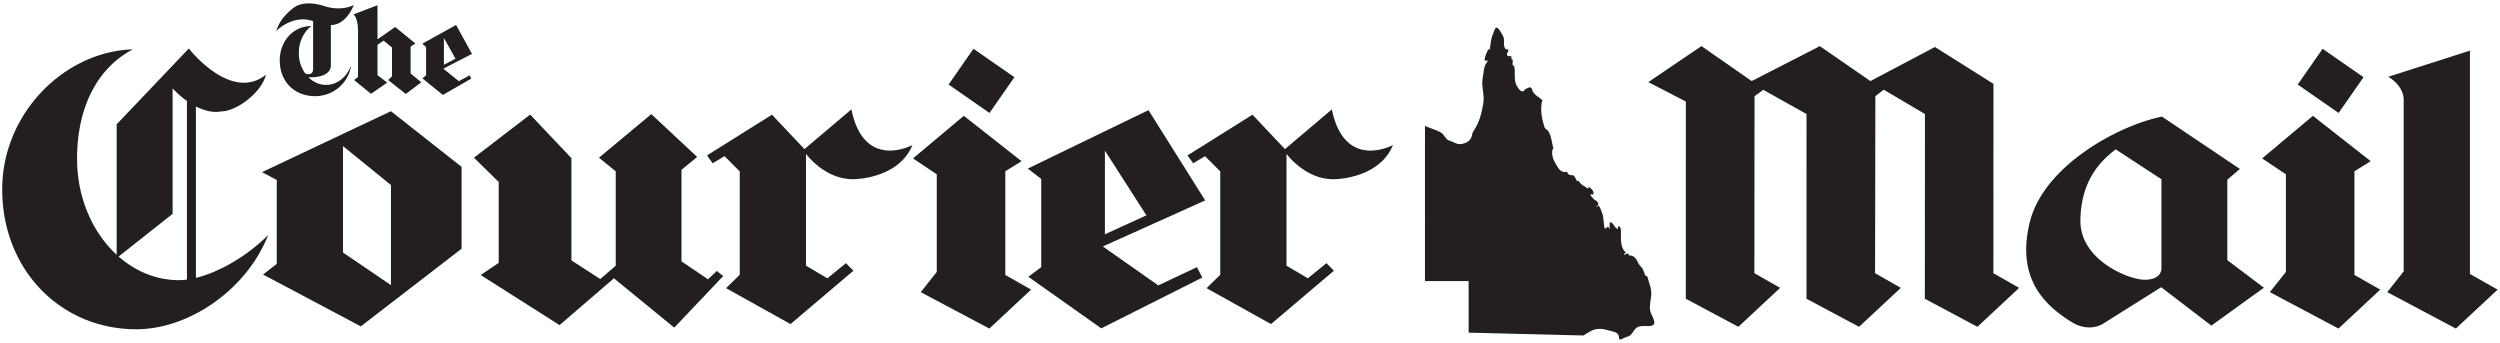
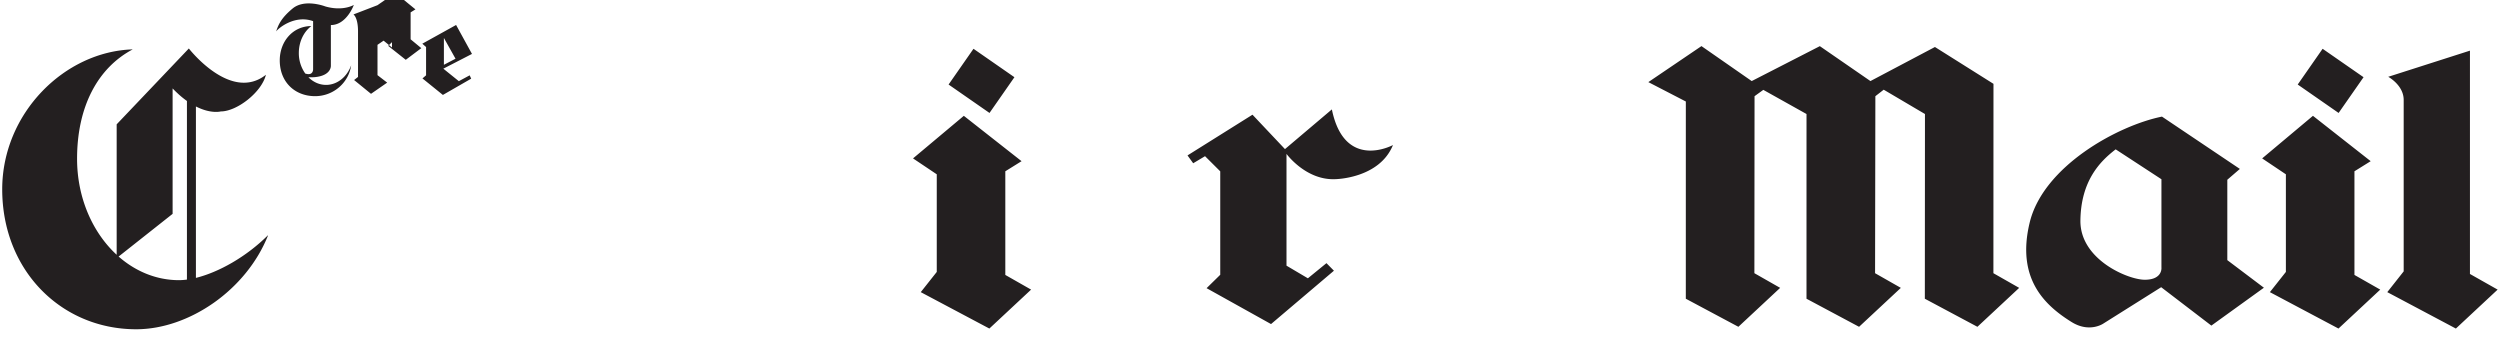
<svg xmlns="http://www.w3.org/2000/svg" width="270" height="37" viewBox="0 0 270 37">
  <title>couriermail</title>
  <g fill="#231F20" fill-rule="evenodd">
-     <path d="M162.315 3.87c.274.432-.069 1.019.3 1.437.06.066.267-.047.288.1.03.216-.327.452-.05.64.114.073.297-.068.393.098.043.072-.016.121-.076.162.426.176.035.51.247.818l.082-.082c.25.745-.11 1.568.353 2.279.117.179.21.387.395.493.279.161.293-.016.512-.197.091-.075.254-.092.395-.173.088-.053.268.043.29.144.15.71.805.832 1.174 1.305-.13.033-.116.2-.122.253-.129.888.037 1.759.315 2.605.064.187.337.277.429.44.32.571.359 1.237.529 1.865-.13.031-.117.2-.124.25-.1.695.302 1.28.656 1.854.14.228.515.525.876.389.094-.035.123.201.238.287.196.149.53.015.608.189.085.188.215.36.307.544.025.05.107-.015.147-.073.212.449.668.62 1.066.9.007-.088.004-.25.06-.215.246.171.668.544.432.872-.04-.057-.087-.113-.161-.078-.064.027-.126.1-.075.149.19.19.295.411.548.537.132.065.307.235.255.455-.016.065-.076.107-.156.083.051.043-.08.232.068.145.045-.028.03-.23.07-.195.268.232.322.555.434.825.19.462.157 1.032.26 1.6.022.128.148.078.235.086-.021-.08.021-.138.084-.16.204-.062.122.2.245.242 0-.22-.02-.437.01-.655.01-.064.08-.119.152-.076.313.184.362.617.742.732.016-.113-.06-.299.082-.304.13-.005.204.199.217.306.085.877-.191 1.854.575 2.566.03.028-.147.018-.207.067-.054.041.014.109.071.151.034-.132.177-.08.264-.142.164-.116.108.217.228.205.488-.057.782.406.955.815.123.296.491.504.575.85.034.133.123.25.133.399.01.138.253.134.285.254.191.7.485 1.323.405 2.037-.068.61-.241 1.25-.061 1.784.148.438.771 1.306.079 1.45-.487.103-.988-.08-1.463.14-.47.218-.572.823-.942.963-.258.097-.587.213-.892.376-.207.11-.194-.266-.246-.44-.059-.205-.298-.335-.48-.38-.706-.17-1.3-.45-2.038-.268-.49.118-.856.422-1.27.658l-12.403-.305v-5.571h-4.716V13.599c.557.26 1.16.402 1.7.695.397.216.503.77.94.896.437.125.808.45 1.297.363.532-.092.993-.333 1.129-.895.038-.162.079-.359.146-.457.679-.977.913-2.005 1.094-3.077.146-.875-.24-1.78-.077-2.675.077-.42.102-.822.209-1.232.058-.234.225-.454.373-.666-.135-.027-.378.067-.37-.08.02-.388.223-.769.39-1.14.02-.048.104.016.145.072.13-.569.112-1.185.362-1.706.135-.283.202-.79.45-.701.248.091.63.874.63.874zM42.223 12.01l-13.92 6.58 1.587.848V28.5l-1.476 1.148 10.552 5.599 10.886-8.384v-8.844l-7.629-6.008zm0 18.784l-5.178-3.522V15.78l5.178 4.203v10.81zM66.5 28.692l-1.67 1.447-3.118-2.02V17.074l-4.455-4.697-6.069 4.655 2.672 2.62v8.739l-1.948 1.31 8.519 5.41 5.873-5.054 6.516 5.326 5.29-5.572-.696-.546-.947.9-2.866-1.938v-9.885l1.696-1.393-4.955-4.622-5.651 4.705 1.809 1.474v10.186zM76.967 17.632l1.282-.764 1.642 1.638v11.169l-1.475 1.447 6.96 3.877 6.794-5.762-.808-.817-2.005 1.637-2.31-1.365V16.62s2.087 2.868 5.262 2.73c0 0 4.76-.053 6.235-3.685 0 0-5.233 2.84-6.596-3.85l-5.067 4.288-3.508-3.715-7.016 4.397.61.846zM125.094 30.822l-5.986-4.206 11.053-4.97-6.125-9.749-13.031 6.31 1.448 1.12v9.527l-1.392 1.039 7.879 5.568 10.914-5.487-.585-1.12-4.175 1.968zm-5.764-14.555l4.483 6.992-4.483 2.047v-9.04z" />
-     <path d="M128.864 17.632l1.28-.764 1.643 1.638v11.169l-1.476 1.447 6.961 3.877 6.792-5.762-.806-.817-2.006 1.637-2.31-1.365V16.62s2.088 2.868 5.262 2.73c0 0 4.76-.053 6.236-3.685 0 0-5.234 2.84-6.598-3.85l-5.066 4.288-3.508-3.715-7.016 4.397.612.846zM35.213 9.168c-.728 0-1.392-.311-1.906-.826.181.007.478.01.72-.014C35.806 8.15 35.734 7.1 35.734 7.1V2.705c1.7 0 2.48-2.173 2.48-2.173s-1.17.718-3.088.16c0 0-2.215-.86-3.523.227-1.285 1.064-1.55 1.803-1.784 2.479.303-.414 2.065-1.813 3.997-1.114V7.48s.024.745-.841.464l.008.019a3.795 3.795 0 0 1-.709-2.243c0-1.22.537-2.29 1.35-2.904l-.014-.004c-2.038.029-3.396 1.709-3.396 3.71 0 2.349 1.642 3.863 3.814 3.863 1.98 0 3.619-1.438 3.894-3.307l-.007.003c-.45 1.228-1.49 2.088-2.702 2.088zM49.554 8.766L47.88 7.417l3.094-1.593-1.716-3.127-3.648 2.022.406.36v3.056l-.39.334 2.206 1.784 3.056-1.758-.163-.36-1.171.631zM47.941 4.1l1.255 2.24-1.255.657V4.1zM41.428 4.39l-.658.45v3.278l1.045.805-1.746 1.21-1.826-1.49.423-.333V3.39c0-1.524-.493-1.83-.493-1.83l2.596-1V4.25l1.91-1.335 2.19 1.787-.522.324v2.909l1.154.954-1.677 1.26-1.9-1.506.412-.4V5.132l-.908-.742zM108.574 29.693V18.499l1.754-1.092-6.235-4.898-5.486 4.598 2.563 1.718v10.543l-1.728 2.183 7.408 3.932 4.508-4.205-2.784-1.585zm.983-21.355l-4.42-3.069-2.69 3.86 4.419 3.07 2.691-3.86zM254.28 29.693V18.499l1.754-1.092-6.236-4.898-5.485 4.598 2.562 1.718v10.543l-1.727 2.183 7.408 3.932 4.51-4.205-2.786-1.585zm.983-21.355l-4.421-3.069-2.689 3.86 4.417 3.07 2.693-3.86zM266.754 29.587V5.47l-8.825 2.825s1.669.902 1.669 2.497v18.516l-1.771 2.243 7.408 3.932 4.509-4.205-2.99-1.69zM28.923 25.422c-2.344 2.33-5.323 3.989-7.764 4.59V11.498c1.632.833 2.688.536 2.688.536 1.726 0 4.4-2.048 4.873-3.959-3.814 3.003-8.325-2.84-8.325-2.84L12.6 13.428v14.088c-2.6-2.399-4.276-6.149-4.276-10.368 0-5.669 2.258-9.83 6.008-11.812l-.005-.002C6.965 5.558.239 12.24.239 20.444c0 8.766 6.38 15.116 14.47 15.116 5.686 0 11.889-4.231 14.236-10.13l-.022-.008zM12.81 27.707l5.832-4.611V9.55c.543.567 1.061 1.01 1.547 1.355v19.29a6.95 6.95 0 0 1-.85.063c-2.444 0-4.701-.948-6.529-2.551zM240.55 28.095v-8.683l1.355-1.168-8.413-5.65c-4.8.975-12.818 5.371-14.285 11.44-1.47 6.066 1.638 8.95 4.517 10.74 1.948 1.214 3.444.167 3.444.167l6.239-3.923 5.42 4.147 5.674-4.091-3.952-2.98zm-8.921 2.117c-1.784 0-7.002-2.173-6.945-6.403.056-4.23 2.06-6.345 3.81-7.68l4.941 3.228v9.518s.17 1.337-1.806 1.337zM178.02 8.869l5.738-3.89 5.428 3.776 7.357-3.771 5.465 3.771 6.966-3.679 6.322 3.978-.008 20.452 2.783 1.584-4.51 4.205-5.678-3.032.013-19.949-4.454-2.627-.902.702-.032 19.117 2.784 1.584-4.512 4.205-5.678-3.032.002-19.949-4.666-2.608-.947.683-.017 19.117 2.782 1.584-4.51 4.205-5.678-3.032.002-21.3-4.05-2.094z" />
+     <path d="M128.864 17.632l1.28-.764 1.643 1.638v11.169l-1.476 1.447 6.961 3.877 6.792-5.762-.806-.817-2.006 1.637-2.31-1.365V16.62s2.088 2.868 5.262 2.73c0 0 4.76-.053 6.236-3.685 0 0-5.234 2.84-6.598-3.85l-5.066 4.288-3.508-3.715-7.016 4.397.612.846zM35.213 9.168c-.728 0-1.392-.311-1.906-.826.181.007.478.01.72-.014C35.806 8.15 35.734 7.1 35.734 7.1V2.705c1.7 0 2.48-2.173 2.48-2.173s-1.17.718-3.088.16c0 0-2.215-.86-3.523.227-1.285 1.064-1.55 1.803-1.784 2.479.303-.414 2.065-1.813 3.997-1.114V7.48s.024.745-.841.464l.008.019a3.795 3.795 0 0 1-.709-2.243c0-1.22.537-2.29 1.35-2.904l-.014-.004c-2.038.029-3.396 1.709-3.396 3.71 0 2.349 1.642 3.863 3.814 3.863 1.98 0 3.619-1.438 3.894-3.307l-.007.003c-.45 1.228-1.49 2.088-2.702 2.088zM49.554 8.766L47.88 7.417l3.094-1.593-1.716-3.127-3.648 2.022.406.36v3.056l-.39.334 2.206 1.784 3.056-1.758-.163-.36-1.171.631zM47.941 4.1l1.255 2.24-1.255.657V4.1zM41.428 4.39l-.658.45v3.278l1.045.805-1.746 1.21-1.826-1.49.423-.333V3.39c0-1.524-.493-1.83-.493-1.83l2.596-1l1.91-1.335 2.19 1.787-.522.324v2.909l1.154.954-1.677 1.26-1.9-1.506.412-.4V5.132l-.908-.742zM108.574 29.693V18.499l1.754-1.092-6.235-4.898-5.486 4.598 2.563 1.718v10.543l-1.728 2.183 7.408 3.932 4.508-4.205-2.784-1.585zm.983-21.355l-4.42-3.069-2.69 3.86 4.419 3.07 2.691-3.86zM254.28 29.693V18.499l1.754-1.092-6.236-4.898-5.485 4.598 2.562 1.718v10.543l-1.727 2.183 7.408 3.932 4.51-4.205-2.786-1.585zm.983-21.355l-4.421-3.069-2.689 3.86 4.417 3.07 2.693-3.86zM266.754 29.587V5.47l-8.825 2.825s1.669.902 1.669 2.497v18.516l-1.771 2.243 7.408 3.932 4.509-4.205-2.99-1.69zM28.923 25.422c-2.344 2.33-5.323 3.989-7.764 4.59V11.498c1.632.833 2.688.536 2.688.536 1.726 0 4.4-2.048 4.873-3.959-3.814 3.003-8.325-2.84-8.325-2.84L12.6 13.428v14.088c-2.6-2.399-4.276-6.149-4.276-10.368 0-5.669 2.258-9.83 6.008-11.812l-.005-.002C6.965 5.558.239 12.24.239 20.444c0 8.766 6.38 15.116 14.47 15.116 5.686 0 11.889-4.231 14.236-10.13l-.022-.008zM12.81 27.707l5.832-4.611V9.55c.543.567 1.061 1.01 1.547 1.355v19.29a6.95 6.95 0 0 1-.85.063c-2.444 0-4.701-.948-6.529-2.551zM240.55 28.095v-8.683l1.355-1.168-8.413-5.65c-4.8.975-12.818 5.371-14.285 11.44-1.47 6.066 1.638 8.95 4.517 10.74 1.948 1.214 3.444.167 3.444.167l6.239-3.923 5.42 4.147 5.674-4.091-3.952-2.98zm-8.921 2.117c-1.784 0-7.002-2.173-6.945-6.403.056-4.23 2.06-6.345 3.81-7.68l4.941 3.228v9.518s.17 1.337-1.806 1.337zM178.02 8.869l5.738-3.89 5.428 3.776 7.357-3.771 5.465 3.771 6.966-3.679 6.322 3.978-.008 20.452 2.783 1.584-4.51 4.205-5.678-3.032.013-19.949-4.454-2.627-.902.702-.032 19.117 2.784 1.584-4.512 4.205-5.678-3.032.002-19.949-4.666-2.608-.947.683-.017 19.117 2.782 1.584-4.51 4.205-5.678-3.032.002-21.3-4.05-2.094z" />
  </g>
</svg>